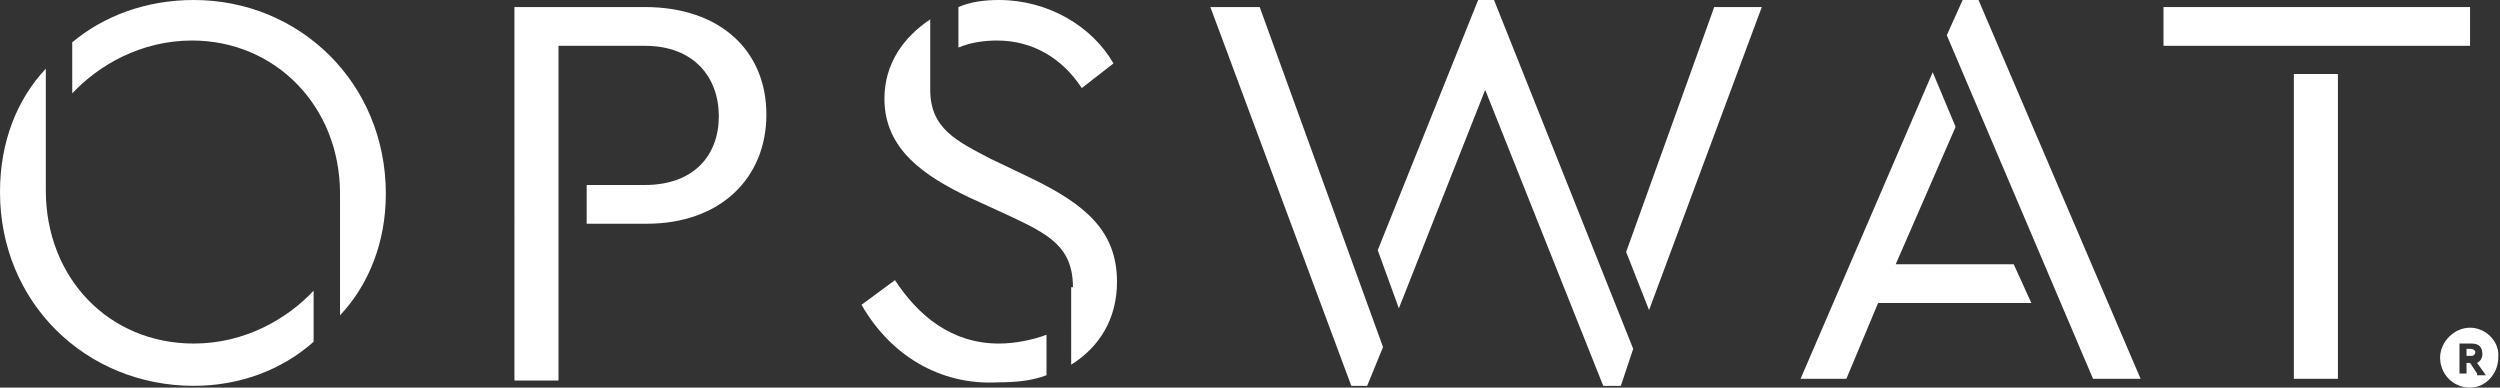
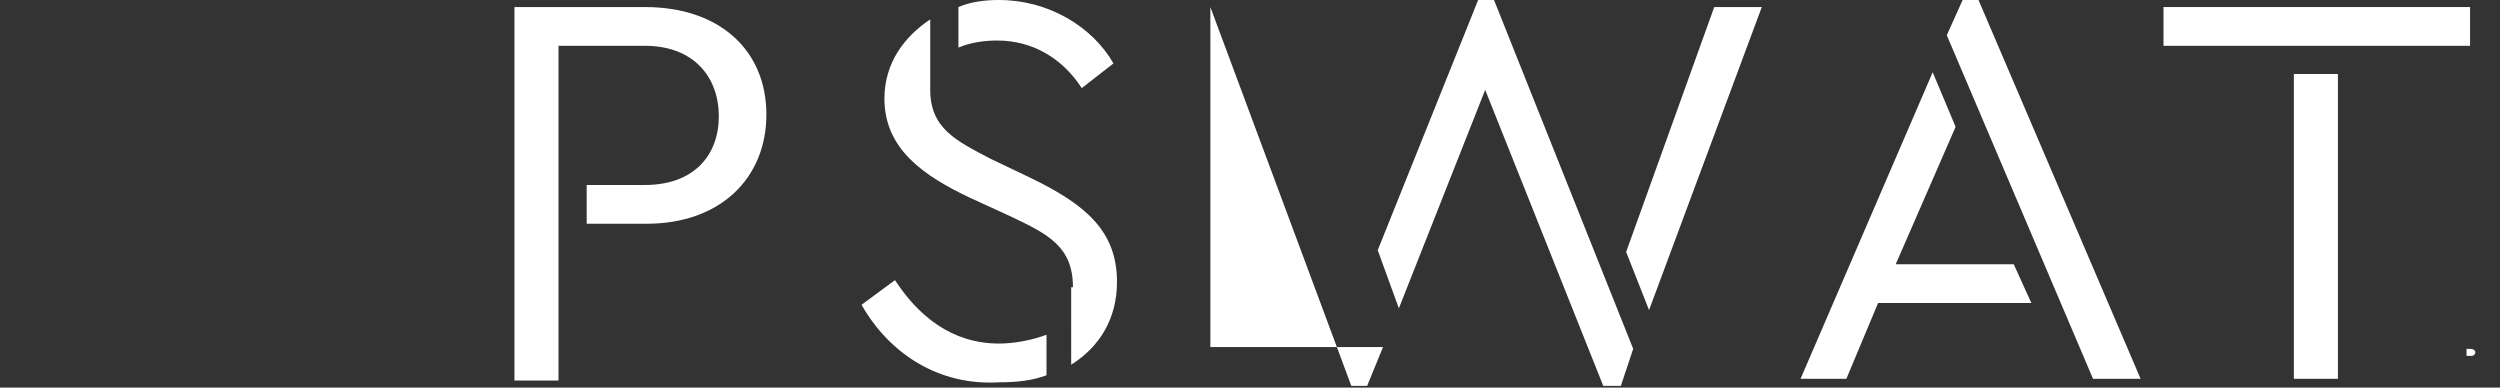
<svg xmlns="http://www.w3.org/2000/svg" fill="#fff" version="1.1" x="0px" y="0px" viewBox="0 0 141.9 22" xml:space="preserve">
  <rect x="0" y="0" width="141.9" height="22" fill="#333333" stroke="none" />
-   <path d="M21.9,11c0,2.8-1,5.2-2.6,6.9V11c0-5-3.7-8.7-8.4-8.7c-2.9,0-5.3,1.4-6.8,3V2.4C5.9,0.9,8.3,0,11,0C17,0,21.9,4.7,21.9,11 M2.6,10.8c0,5,3.6,8.7,8.4,8.7c2.9,0,5.3-1.4,6.8-3v2.9C16,21,13.6,21.9,11,21.9c-6.1,0-11-4.7-11-11C0,8,1,5.6,2.6,3.9V10.8z" />
  <path d="M43.5,6.5c0,3.6-2.6,6.2-6.8,6.2h-3.4v-2.2h3.3c2.8,0,4.2-1.7,4.2-3.9c0-2.2-1.4-4-4.2-4h-4.9v19h-2.5V0.4h7.4C40.9,0.4,43.5,2.9,43.5,6.5" />
  <path d="M56.6,2.3c-0.7,0-1.5,0.1-2.2,0.4V0.4C55.1,0.1,55.9,0,56.7,0c2.8,0,5.3,1.5,6.5,3.6L61.4,5C60.3,3.3,58.6,2.3,56.6,2.3 M60.9,16.3c0-2.3-1.4-3-3.5-4L55,11.2c-2.5-1.2-4.8-2.7-4.8-5.6c0-2,1.1-3.5,2.6-4.5v4c0,2.2,1.5,2.9,3.4,3.9l2.3,1.1c3.1,1.5,4.9,3,4.9,5.9c0,2.1-1,3.7-2.6,4.7V16.3z M48.9,17.3l1.9-1.4c1.3,2,3.2,3.6,5.9,3.6c0.9,0,1.9-0.2,2.7-0.5v2.3c-0.8,0.3-1.7,0.4-2.7,0.4C53.3,21.9,50.5,20.1,48.9,17.3" />
-   <path d="M83.9,0l-5.7,14.2l1.2,3.3l4.9-12.4l6.7,16.8H92l0.7-2.1L84.8,0H83.9z M97.3,0.4l-5,13.9l1.3,3.3L100,0.4H97.3z M68.7,0.4l8,21.5h0.9l0.9-2.2L71.5,0.4H68.7z" />
+   <path d="M83.9,0l-5.7,14.2l1.2,3.3l4.9-12.4l6.7,16.8H92l0.7-2.1L84.8,0H83.9z M97.3,0.4l-5,13.9l1.3,3.3L100,0.4H97.3z M68.7,0.4l8,21.5h0.9l0.9-2.2H68.7z" />
  <path d="M111.4,0l-0.9,2l8.3,19.5h2.7L112.3,0H111.4z M102.2,21.5h2.6l1.8-4.3h8.7l-1-2.2h-6.7l3.4-7.8l-1.3-3.1L102.2,21.5z" />
  <path d="M122.8,2.6h17.4V0.4h-17.4V2.6z M130.2,21.5h2.5V4.2h-2.5V21.5z" />
  <path d="M140.2,19.8H140v0.4h0.3c0.1,0,0.2-0.1,0.2-0.2C140.5,19.9,140.4,19.8,140.2,19.8" />
-   <path d="M140.2,18.6c-0.9,0-1.7,0.8-1.7,1.7c0,0.9,0.7,1.7,1.7,1.7c0.9,0,1.6-0.8,1.6-1.7C141.9,19.4,141.1,18.6,140.2,18.6 M140.6,21.2l-0.4-0.6H140v0.6h-0.4v-1.7h0.7c0.4,0,0.6,0.2,0.6,0.6c0,0.2-0.1,0.4-0.3,0.5l0.5,0.7H140.6z" />
</svg>